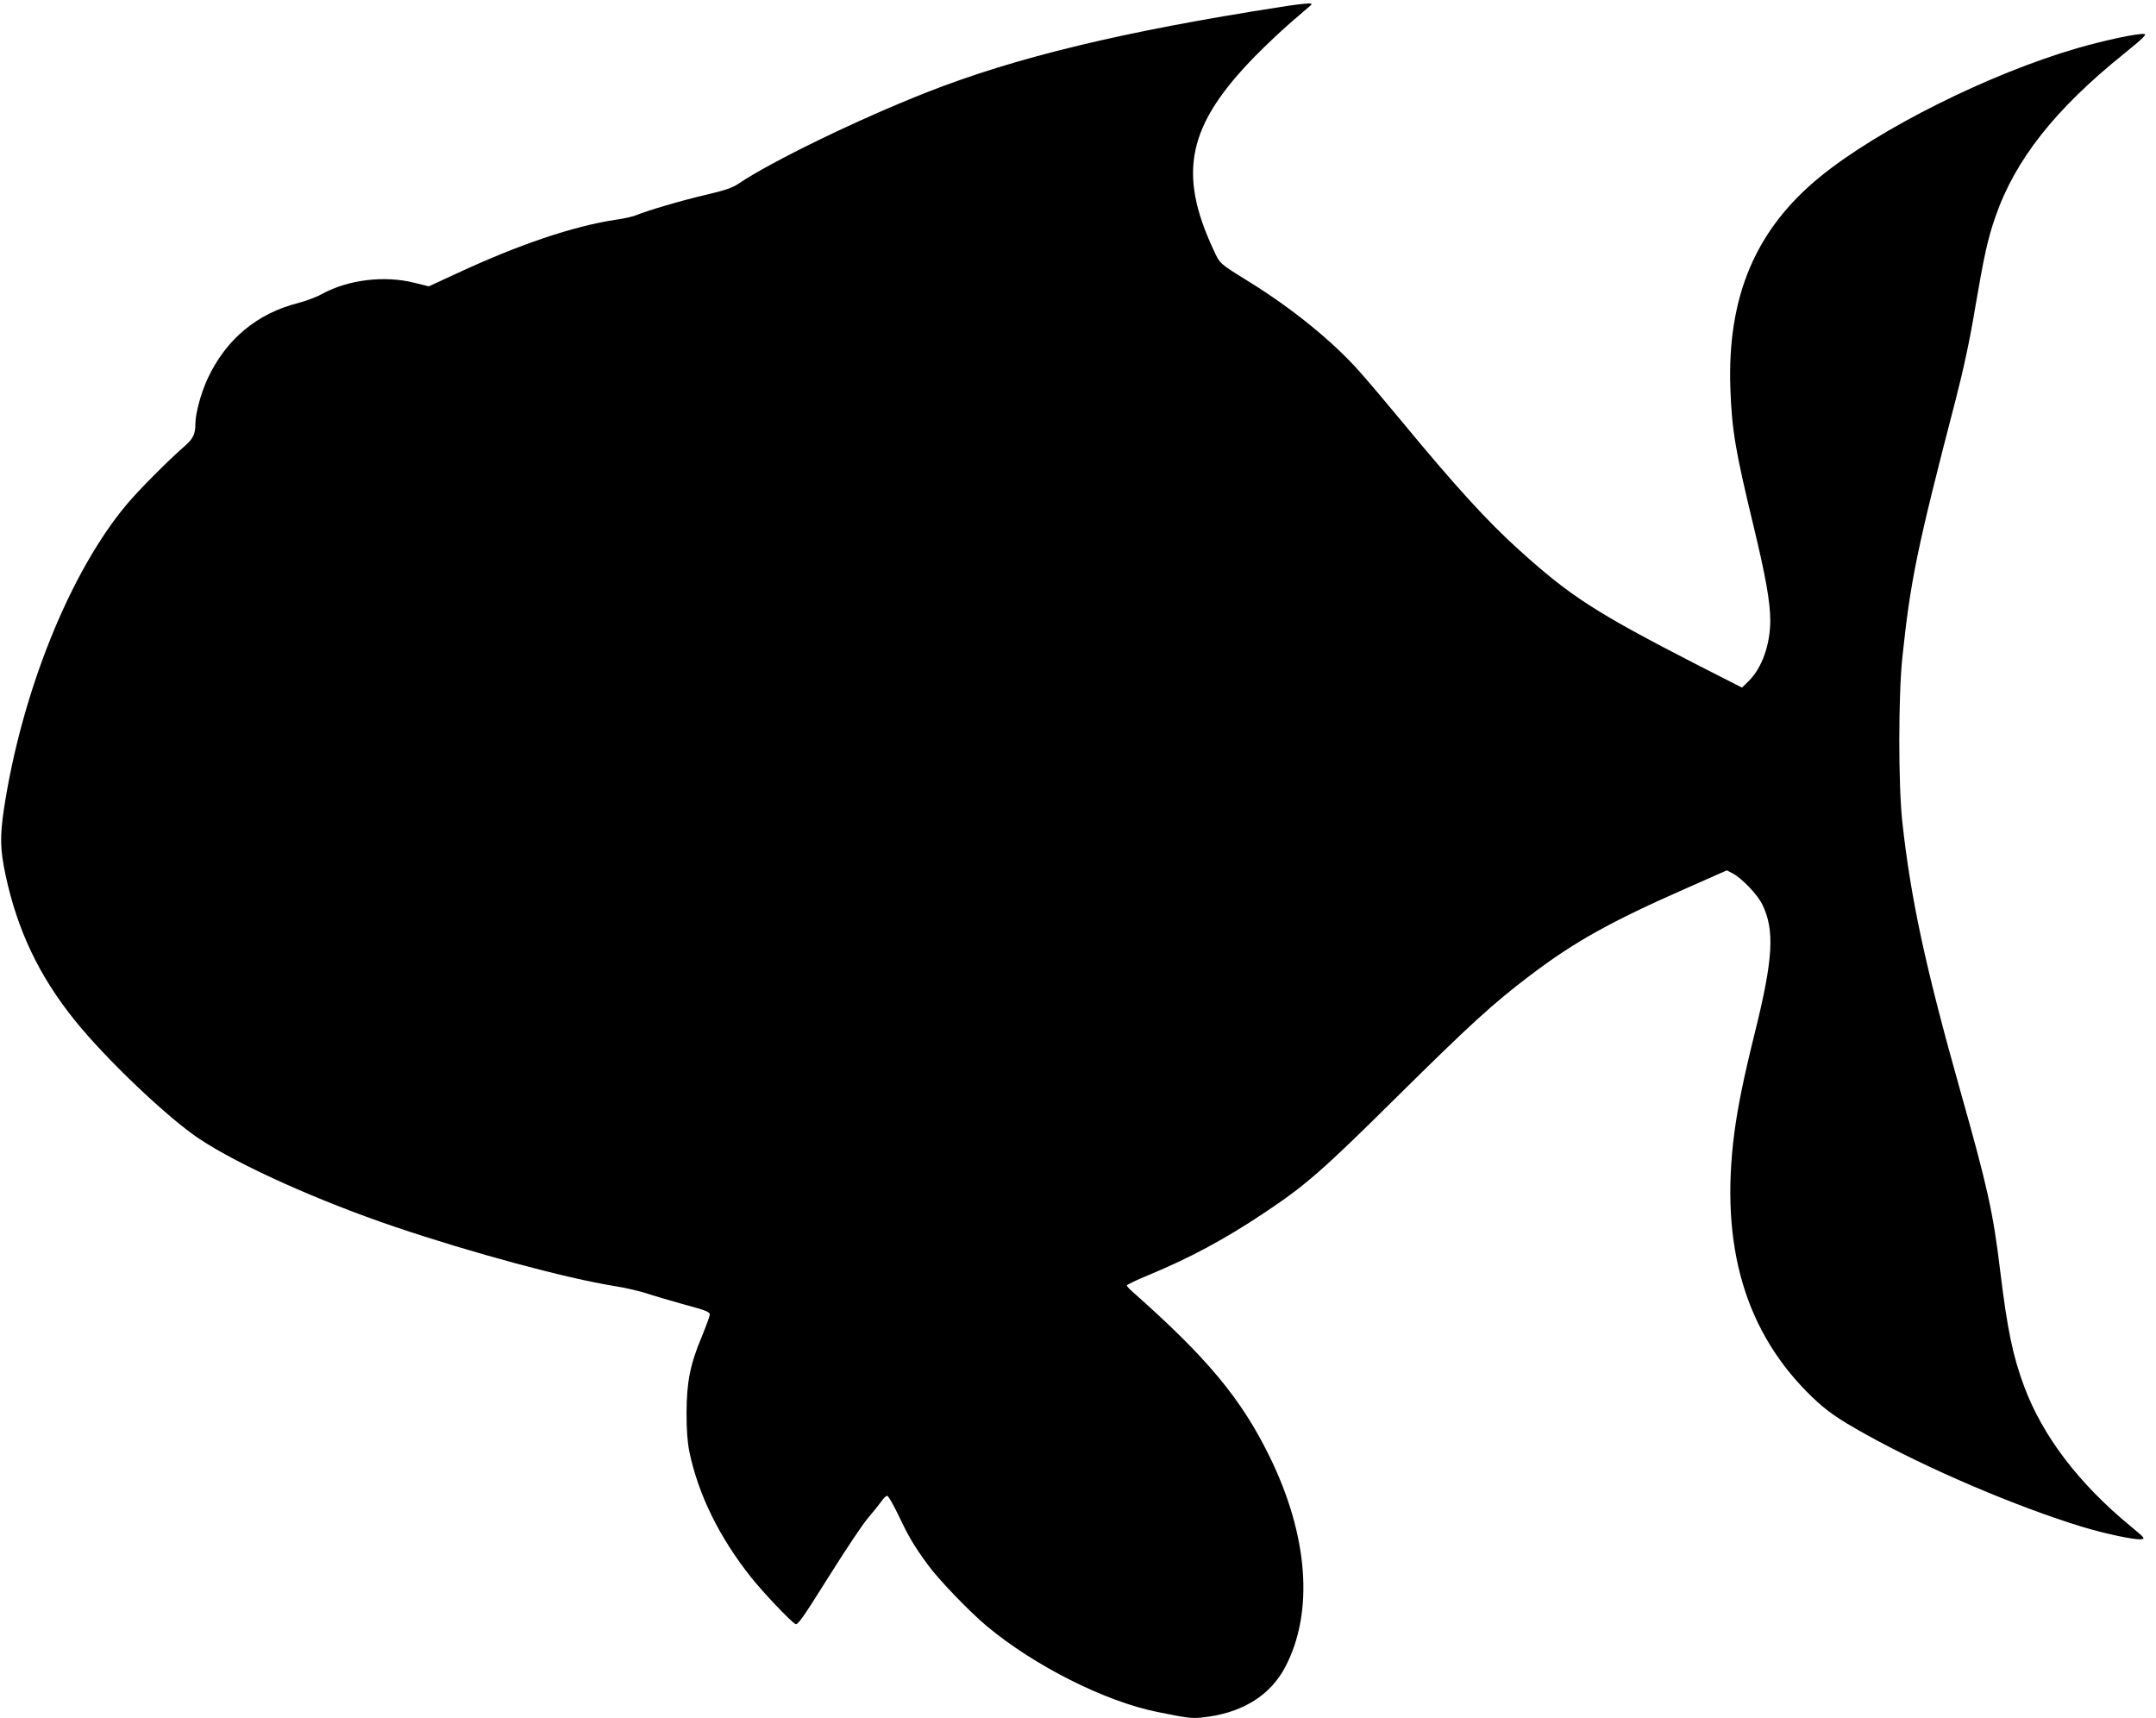
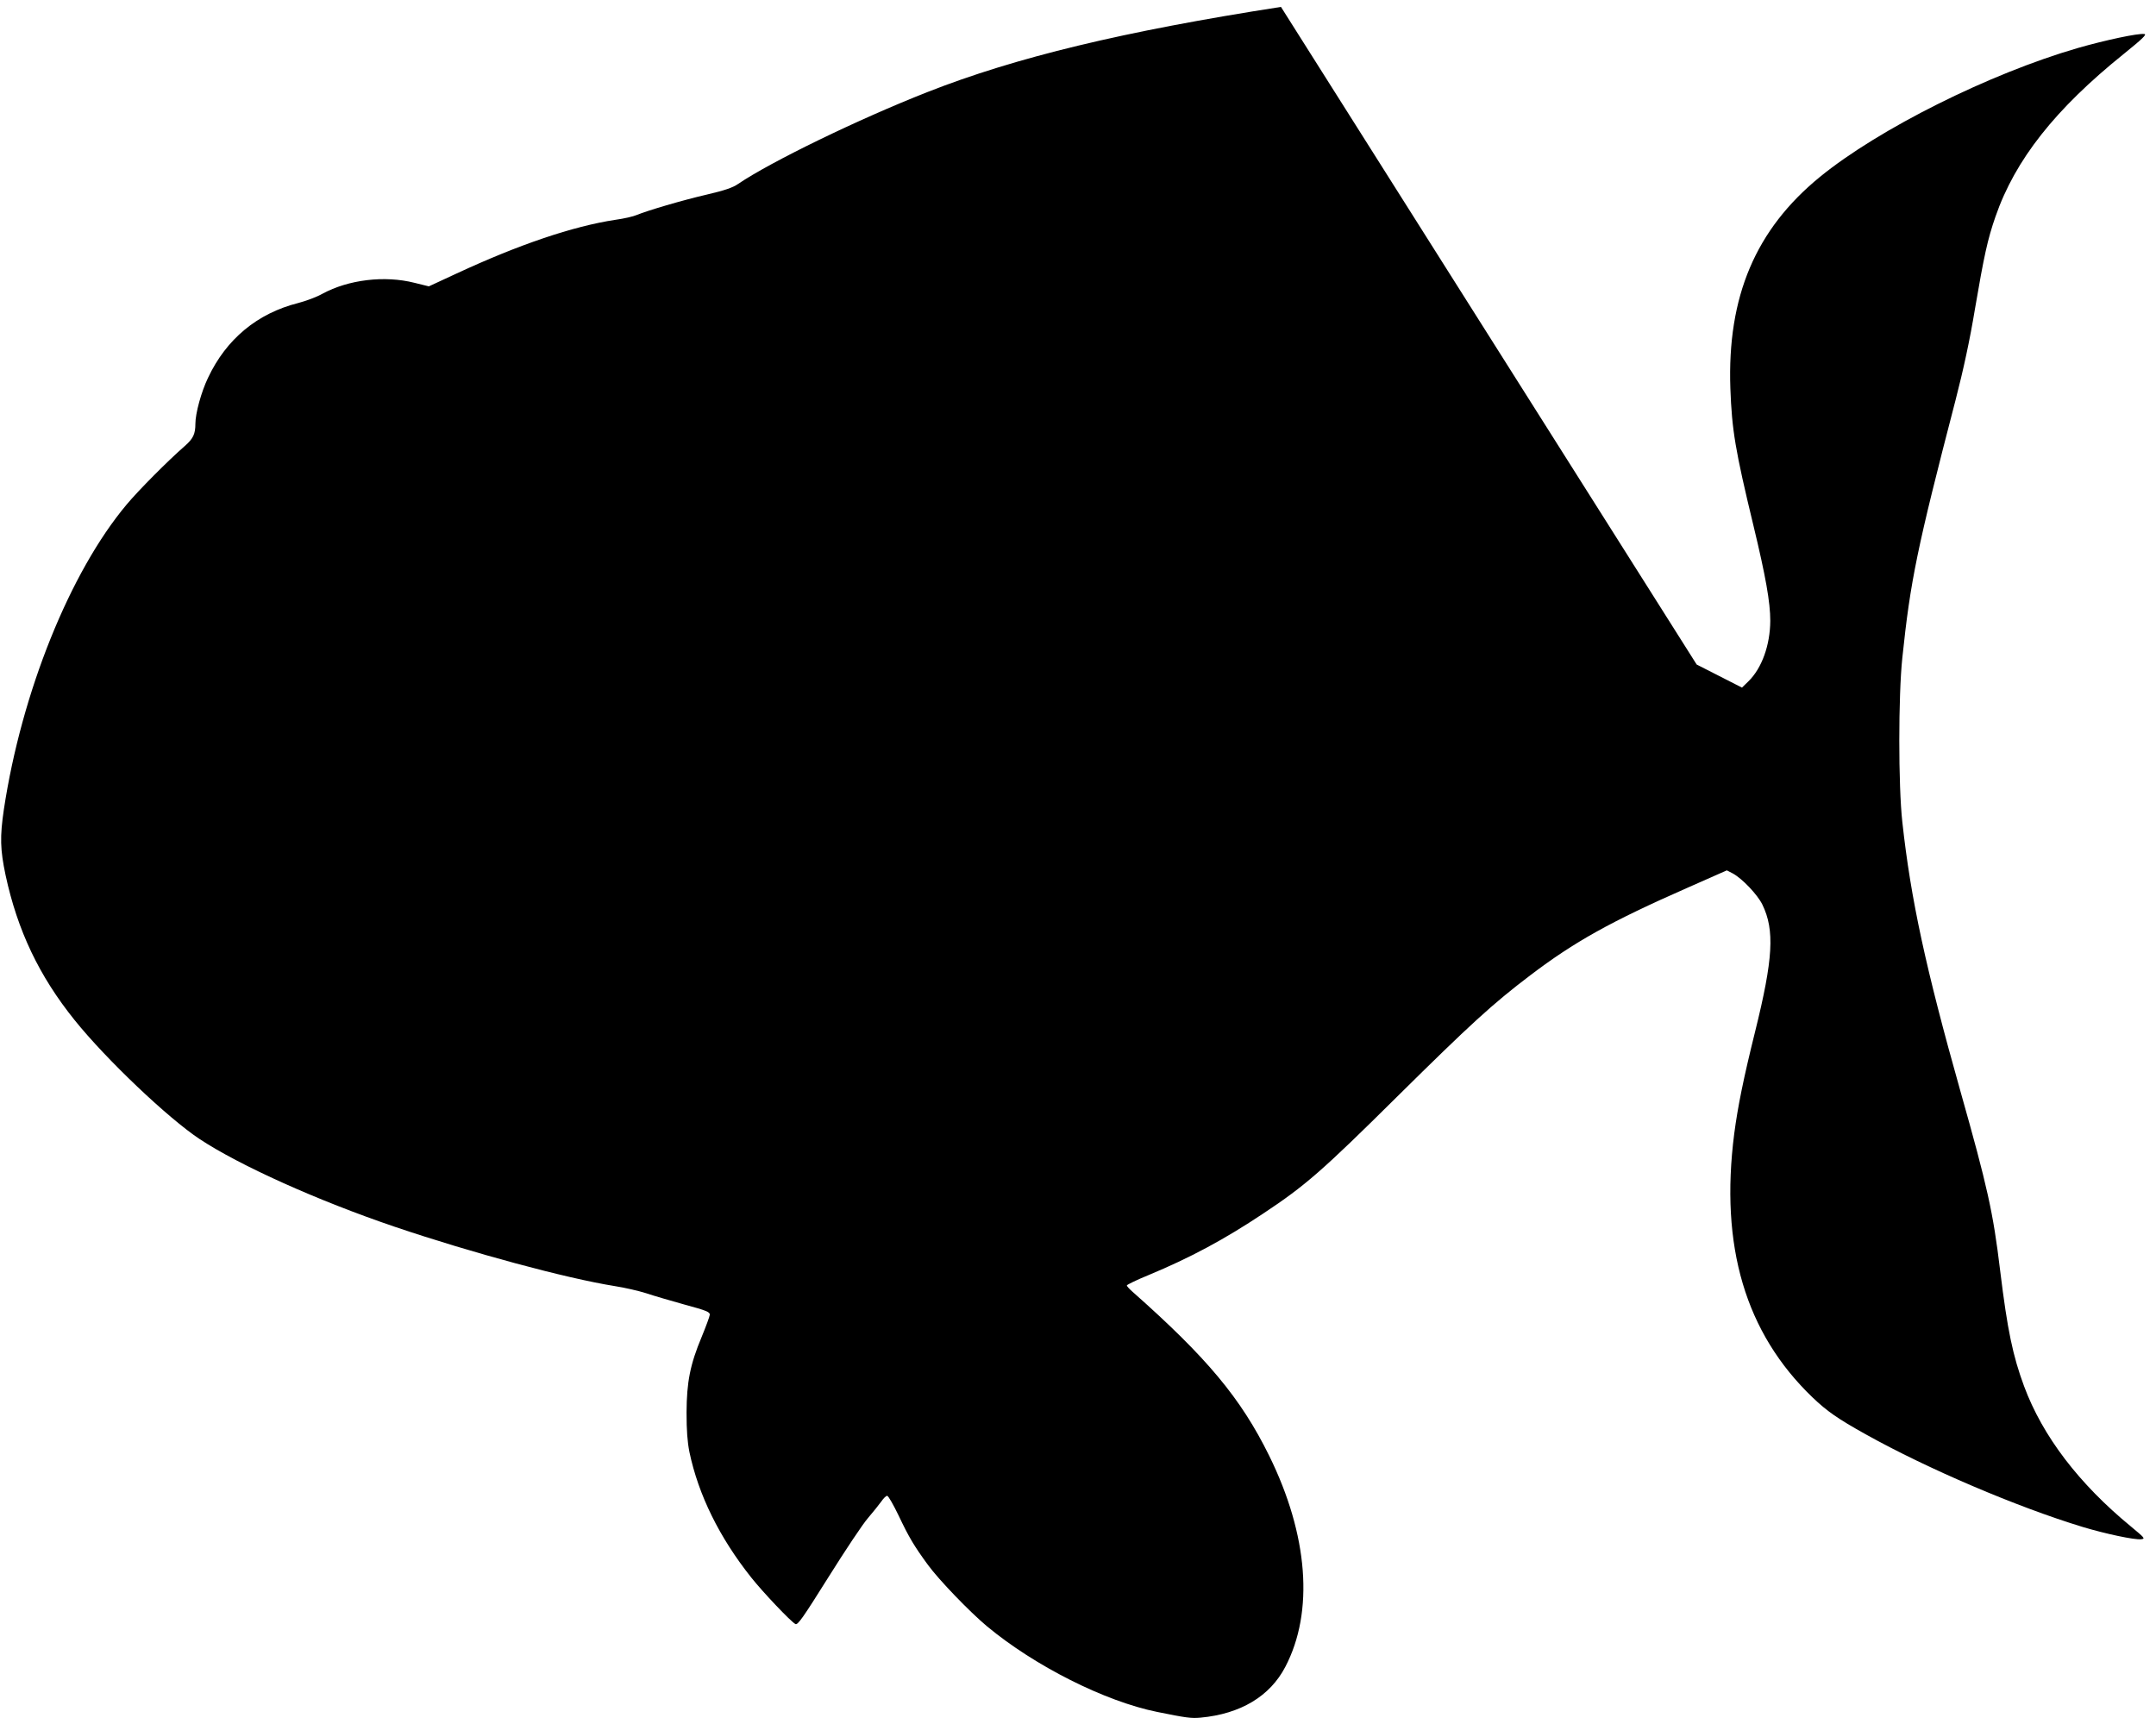
<svg xmlns="http://www.w3.org/2000/svg" version="1.0" width="1280pt" height="1020pt" viewBox="0 0 1280 1020" preserveAspectRatio="xMidYMid meet">
  <g transform="translate(0,1020) scale(0.1,-0.1)" fill="#000000" stroke="none">
-     <path d="M7605 10159 c-934 -145 -1574 -299 -2100 -506 -412 -162 -928 -413 -1123 -545 -31 -22 -82 -39 -185 -63 -147 -34 -353 -95 -416 -121 -20 -9 -77 -22 -128 -29 -251 -38 -573 -147 -943 -319 l-164 -76 -85 21 c-178 45 -392 19 -547 -65 -33 -19 -98 -43 -144 -55 -242 -61 -427 -214 -535 -444 -40 -83 -75 -211 -75 -273 0 -60 -13 -88 -62 -131 -100 -87 -276 -264 -346 -348 -336 -400 -624 -1115 -729 -1810 -24 -163 -22 -238 10 -390 71 -330 200 -600 410 -861 189 -235 555 -582 742 -706 238 -157 699 -365 1162 -522 456 -154 1015 -305 1303 -351 58 -9 141 -28 185 -42 44 -15 148 -45 230 -68 130 -35 150 -44 149 -60 -1 -11 -23 -70 -48 -131 -69 -165 -89 -268 -90 -449 0 -108 5 -174 17 -235 54 -256 178 -507 367 -745 70 -88 235 -262 262 -276 14 -8 44 35 197 279 99 158 204 316 235 351 30 35 65 79 78 97 13 19 28 34 35 34 7 0 37 -53 68 -117 61 -129 92 -181 174 -293 65 -89 246 -277 351 -365 283 -235 699 -445 1010 -508 173 -35 202 -39 257 -34 238 22 413 127 504 302 171 327 136 782 -96 1253 -168 341 -369 582 -812 974 -18 16 -33 32 -33 37 0 4 57 32 128 61 248 103 451 212 682 366 249 165 349 252 795 694 434 429 567 551 790 720 262 199 477 319 934 520 l233 103 35 -18 c57 -31 147 -126 176 -185 74 -152 64 -323 -43 -754 -70 -282 -103 -447 -124 -606 -86 -669 66 -1183 465 -1566 86 -82 149 -126 314 -218 369 -206 899 -432 1290 -551 136 -41 307 -77 346 -73 27 3 23 7 -60 76 -308 253 -524 536 -634 832 -67 181 -99 333 -142 685 -42 349 -75 497 -237 1070 -205 727 -294 1137 -344 1595 -24 215 -24 749 0 975 48 458 87 649 316 1530 47 182 85 358 115 540 54 316 75 414 122 549 117 338 355 639 763 967 109 88 137 115 121 117 -35 6 -235 -37 -395 -83 -525 -152 -1183 -481 -1531 -765 -382 -312 -551 -710 -532 -1255 9 -248 29 -368 137 -815 73 -303 100 -455 100 -566 -1 -144 -50 -281 -130 -359 l-38 -37 -269 137 c-599 308 -750 405 -1053 679 -187 168 -381 381 -695 761 -82 99 -193 231 -248 293 -158 180 -403 380 -664 541 -177 110 -169 103 -209 189 -213 457 -153 738 245 1146 64 65 161 157 216 204 55 47 107 92 115 99 12 11 9 13 -20 12 -19 -1 -89 -9 -155 -20z" />
+     <path d="M7605 10159 c-934 -145 -1574 -299 -2100 -506 -412 -162 -928 -413 -1123 -545 -31 -22 -82 -39 -185 -63 -147 -34 -353 -95 -416 -121 -20 -9 -77 -22 -128 -29 -251 -38 -573 -147 -943 -319 l-164 -76 -85 21 c-178 45 -392 19 -547 -65 -33 -19 -98 -43 -144 -55 -242 -61 -427 -214 -535 -444 -40 -83 -75 -211 -75 -273 0 -60 -13 -88 -62 -131 -100 -87 -276 -264 -346 -348 -336 -400 -624 -1115 -729 -1810 -24 -163 -22 -238 10 -390 71 -330 200 -600 410 -861 189 -235 555 -582 742 -706 238 -157 699 -365 1162 -522 456 -154 1015 -305 1303 -351 58 -9 141 -28 185 -42 44 -15 148 -45 230 -68 130 -35 150 -44 149 -60 -1 -11 -23 -70 -48 -131 -69 -165 -89 -268 -90 -449 0 -108 5 -174 17 -235 54 -256 178 -507 367 -745 70 -88 235 -262 262 -276 14 -8 44 35 197 279 99 158 204 316 235 351 30 35 65 79 78 97 13 19 28 34 35 34 7 0 37 -53 68 -117 61 -129 92 -181 174 -293 65 -89 246 -277 351 -365 283 -235 699 -445 1010 -508 173 -35 202 -39 257 -34 238 22 413 127 504 302 171 327 136 782 -96 1253 -168 341 -369 582 -812 974 -18 16 -33 32 -33 37 0 4 57 32 128 61 248 103 451 212 682 366 249 165 349 252 795 694 434 429 567 551 790 720 262 199 477 319 934 520 l233 103 35 -18 c57 -31 147 -126 176 -185 74 -152 64 -323 -43 -754 -70 -282 -103 -447 -124 -606 -86 -669 66 -1183 465 -1566 86 -82 149 -126 314 -218 369 -206 899 -432 1290 -551 136 -41 307 -77 346 -73 27 3 23 7 -60 76 -308 253 -524 536 -634 832 -67 181 -99 333 -142 685 -42 349 -75 497 -237 1070 -205 727 -294 1137 -344 1595 -24 215 -24 749 0 975 48 458 87 649 316 1530 47 182 85 358 115 540 54 316 75 414 122 549 117 338 355 639 763 967 109 88 137 115 121 117 -35 6 -235 -37 -395 -83 -525 -152 -1183 -481 -1531 -765 -382 -312 -551 -710 -532 -1255 9 -248 29 -368 137 -815 73 -303 100 -455 100 -566 -1 -144 -50 -281 -130 -359 l-38 -37 -269 137 z" />
  </g>
</svg>